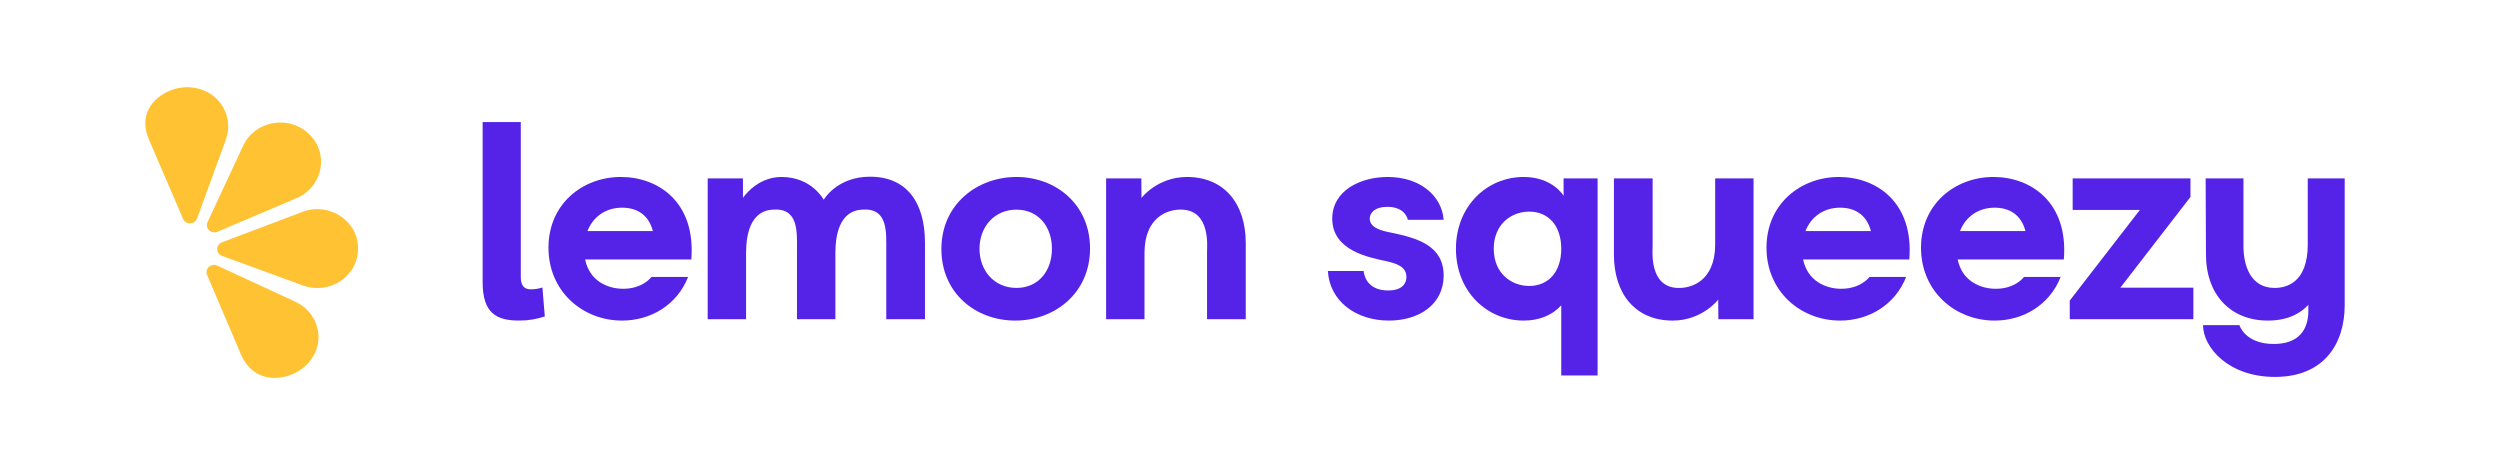
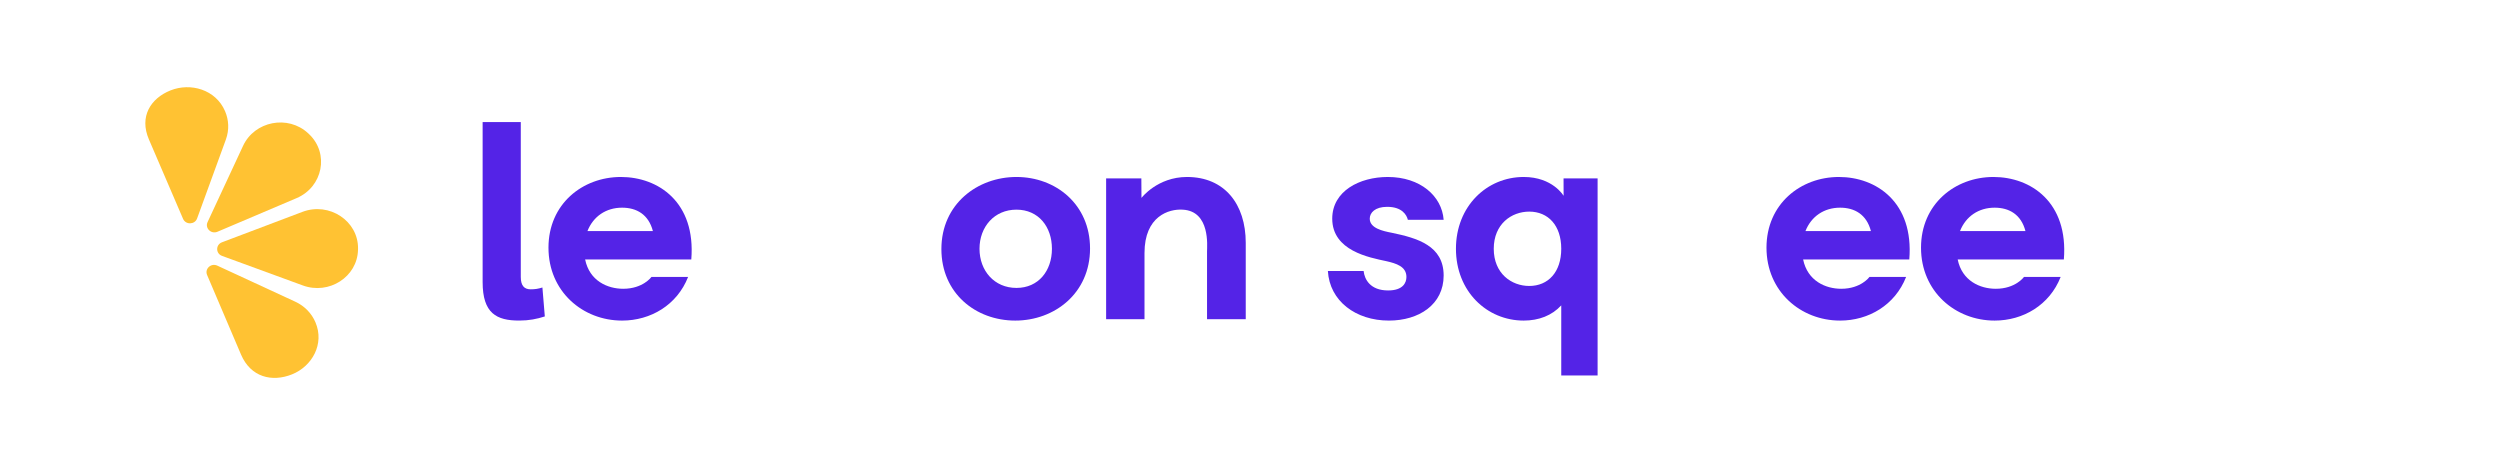
<svg xmlns="http://www.w3.org/2000/svg" width="172" height="32" viewBox="0 0 172 32" fill="none">
  <path fill-rule="evenodd" clip-rule="evenodd" d="M40.417 15.896H44.919C44.619 14.752 43.798 14.288 42.798 14.288C41.698 14.288 40.816 14.887 40.417 15.896ZM47.561 17.852H40.257C40.557 19.325 41.797 19.868 42.877 19.868C44.238 19.868 44.82 19.054 44.82 19.054H47.341C46.58 20.991 44.76 22.056 42.798 22.056C40.096 22.056 37.735 20.06 37.735 17.039C37.735 14.036 40.076 12.176 42.718 12.176C45.279 12.176 47.882 13.9 47.561 17.852Z" fill="#5423E7" />
  <path fill-rule="evenodd" clip-rule="evenodd" d="M72.373 17.116C72.373 15.605 71.452 14.424 69.932 14.424C68.41 14.424 67.39 15.605 67.39 17.116C67.39 18.628 68.41 19.809 69.932 19.809C71.452 19.809 72.373 18.628 72.373 17.116ZM64.768 17.135C64.768 14.036 67.249 12.176 69.932 12.176C72.633 12.176 74.995 14.055 74.995 17.096C74.995 20.177 72.552 22.056 69.85 22.056C67.129 22.056 64.768 20.177 64.768 17.135Z" fill="#5423E7" />
  <path fill-rule="evenodd" clip-rule="evenodd" d="M85.707 16.71V21.96H83.044V17.29C83.044 16.96 83.285 14.52 81.364 14.424C80.422 14.365 78.742 14.868 78.742 17.407V21.96H76.101V12.272H78.525L78.533 13.617C78.533 13.617 79.626 12.176 81.666 12.176C84.247 12.176 85.707 14.036 85.707 16.71Z" fill="#5423E7" />
  <path fill-rule="evenodd" clip-rule="evenodd" d="M95.44 14.23C94.599 14.23 94.239 14.637 94.239 15.044C94.239 15.702 95.14 15.896 95.74 16.012C97.522 16.38 99.323 16.904 99.323 18.956C99.323 20.952 97.622 22.056 95.56 22.056C93.26 22.056 91.478 20.701 91.358 18.647H93.818C93.879 19.227 94.28 19.983 95.5 19.983C96.52 19.983 96.762 19.461 96.762 19.054C96.762 18.336 96.06 18.123 95.38 17.968C94.2 17.716 91.658 17.252 91.658 15.044C91.658 13.144 93.54 12.176 95.48 12.176C97.721 12.176 99.203 13.493 99.323 15.121H96.86C96.781 14.791 96.462 14.23 95.44 14.23Z" fill="#5423E7" />
  <path fill-rule="evenodd" clip-rule="evenodd" d="M107.414 17.116C107.414 15.507 106.512 14.559 105.212 14.559C103.992 14.559 102.77 15.411 102.77 17.116C102.77 18.82 103.992 19.674 105.212 19.674C106.512 19.674 107.414 18.724 107.414 17.116ZM109.915 12.272V25.834H107.414V21.01C106.774 21.707 105.872 22.056 104.831 22.056C102.291 22.056 100.169 20.041 100.169 17.116C100.169 14.19 102.291 12.176 104.831 12.176C106.828 12.176 107.576 13.473 107.576 13.473L107.572 12.272H109.915Z" fill="#5423E7" />
  <path fill-rule="evenodd" clip-rule="evenodd" d="M124.216 15.896H128.719C128.419 14.752 127.597 14.288 126.597 14.288C125.497 14.288 124.615 14.887 124.216 15.896ZM131.36 17.852H124.055C124.357 19.325 125.597 19.868 126.676 19.868C128.037 19.868 128.619 19.054 128.619 19.054H131.14C130.379 20.991 128.559 22.056 126.597 22.056C123.895 22.056 121.534 20.06 121.534 17.039C121.534 14.036 123.876 12.176 126.517 12.176C129.079 12.176 131.681 13.9 131.36 17.852Z" fill="#5423E7" />
  <path fill-rule="evenodd" clip-rule="evenodd" d="M134.849 15.896H139.351C139.051 14.752 138.23 14.288 137.229 14.288C136.129 14.288 135.248 14.887 134.849 15.896ZM141.993 17.852H134.689C134.989 19.325 136.229 19.868 137.309 19.868C138.67 19.868 139.251 19.054 139.251 19.054H141.773C141.011 20.991 139.191 22.056 137.229 22.056C134.528 22.056 132.166 20.06 132.166 17.039C132.166 14.036 134.508 12.176 137.149 12.176C139.711 12.176 142.313 13.9 141.993 17.852Z" fill="#5423E7" />
-   <path fill-rule="evenodd" clip-rule="evenodd" d="M150.903 19.791V21.959H142.398V20.68L147.222 14.443H142.599V12.272H150.704V13.551L145.881 19.791H150.903Z" fill="#5423E7" />
-   <path fill-rule="evenodd" clip-rule="evenodd" d="M161.315 12.272V20.991C161.315 23.607 159.933 25.932 156.512 25.932C153.31 25.932 151.569 23.897 151.569 22.367H154.07C154.07 22.367 154.45 23.665 156.432 23.665C158.113 23.665 158.814 22.734 158.814 21.379V20.972C158.372 21.456 157.533 22.056 156.033 22.056C153.41 22.056 151.77 20.216 151.77 17.523L151.748 12.272H154.35V16.942C154.35 18.259 154.832 19.81 156.492 19.81C157.352 19.81 158.773 19.402 158.773 16.825V12.272H161.315Z" fill="#5423E7" />
  <path fill-rule="evenodd" clip-rule="evenodd" d="M35.83 19.052C35.83 19.656 36.068 19.905 36.51 19.905C36.821 19.905 37.023 19.869 37.318 19.78L37.483 21.771C36.932 21.948 36.399 22.055 35.719 22.055C34.16 22.055 33.205 21.558 33.205 19.407V8.397H35.83V19.052Z" fill="#5423E7" />
-   <path fill-rule="evenodd" clip-rule="evenodd" d="M63.638 16.71V21.96H60.975V17.29C60.975 15.954 61.116 14.268 59.274 14.424C58.795 14.462 57.474 14.675 57.474 17.407V21.96H54.832V17.29C54.832 15.954 54.972 14.268 53.131 14.424C52.65 14.462 51.33 14.675 51.33 17.407V21.96H48.689V12.272H51.114L51.116 13.617C51.116 13.617 52.043 12.176 53.771 12.176C55.854 12.176 56.672 13.745 56.672 13.745C56.672 13.745 57.569 12.157 59.856 12.157C62.457 12.157 63.638 14.017 63.638 16.71Z" fill="#5423E7" />
-   <path fill-rule="evenodd" clip-rule="evenodd" d="M111.038 17.522V12.272H113.701V16.942C113.701 17.271 113.459 19.712 115.381 19.808C116.323 19.866 118.003 19.363 118.003 16.825V12.272H120.644V21.96H118.223L118.212 20.615C118.212 20.615 117.118 22.056 115.079 22.056C112.498 22.056 111.038 20.196 111.038 17.522Z" fill="#5423E7" />
  <path fill-rule="evenodd" clip-rule="evenodd" d="M14.949 18.275L20.314 20.756C20.979 21.063 21.449 21.579 21.702 22.172C22.343 23.671 21.467 25.205 20.091 25.756C18.715 26.308 17.249 25.953 16.582 24.393L14.248 18.919C14.067 18.494 14.521 18.078 14.949 18.275Z" fill="#FFC233" />
  <path fill-rule="evenodd" clip-rule="evenodd" d="M15.271 16.67L20.809 14.576C22.65 13.88 24.66 15.197 24.633 17.11C24.633 17.135 24.632 17.16 24.631 17.185C24.592 19.047 22.637 20.299 20.837 19.64L15.276 17.605C14.832 17.443 14.829 16.837 15.271 16.67Z" fill="#FFC233" />
  <path fill-rule="evenodd" clip-rule="evenodd" d="M14.961 15.944L20.405 13.631C22.214 12.862 22.673 10.555 21.256 9.222C21.238 9.204 21.219 9.187 21.2 9.169C19.811 7.88 17.515 8.334 16.724 10.032L14.281 15.28C14.086 15.698 14.526 16.129 14.961 15.944Z" fill="#FFC233" />
  <path fill-rule="evenodd" clip-rule="evenodd" d="M13.56 15.03L15.539 9.603C15.784 8.93 15.739 8.244 15.485 7.652C14.843 6.153 13.103 5.669 11.727 6.221C10.352 6.774 9.575 8.029 10.243 9.587L12.594 15.056C12.776 15.48 13.402 15.463 13.56 15.03Z" fill="#FFC233" />
</svg>